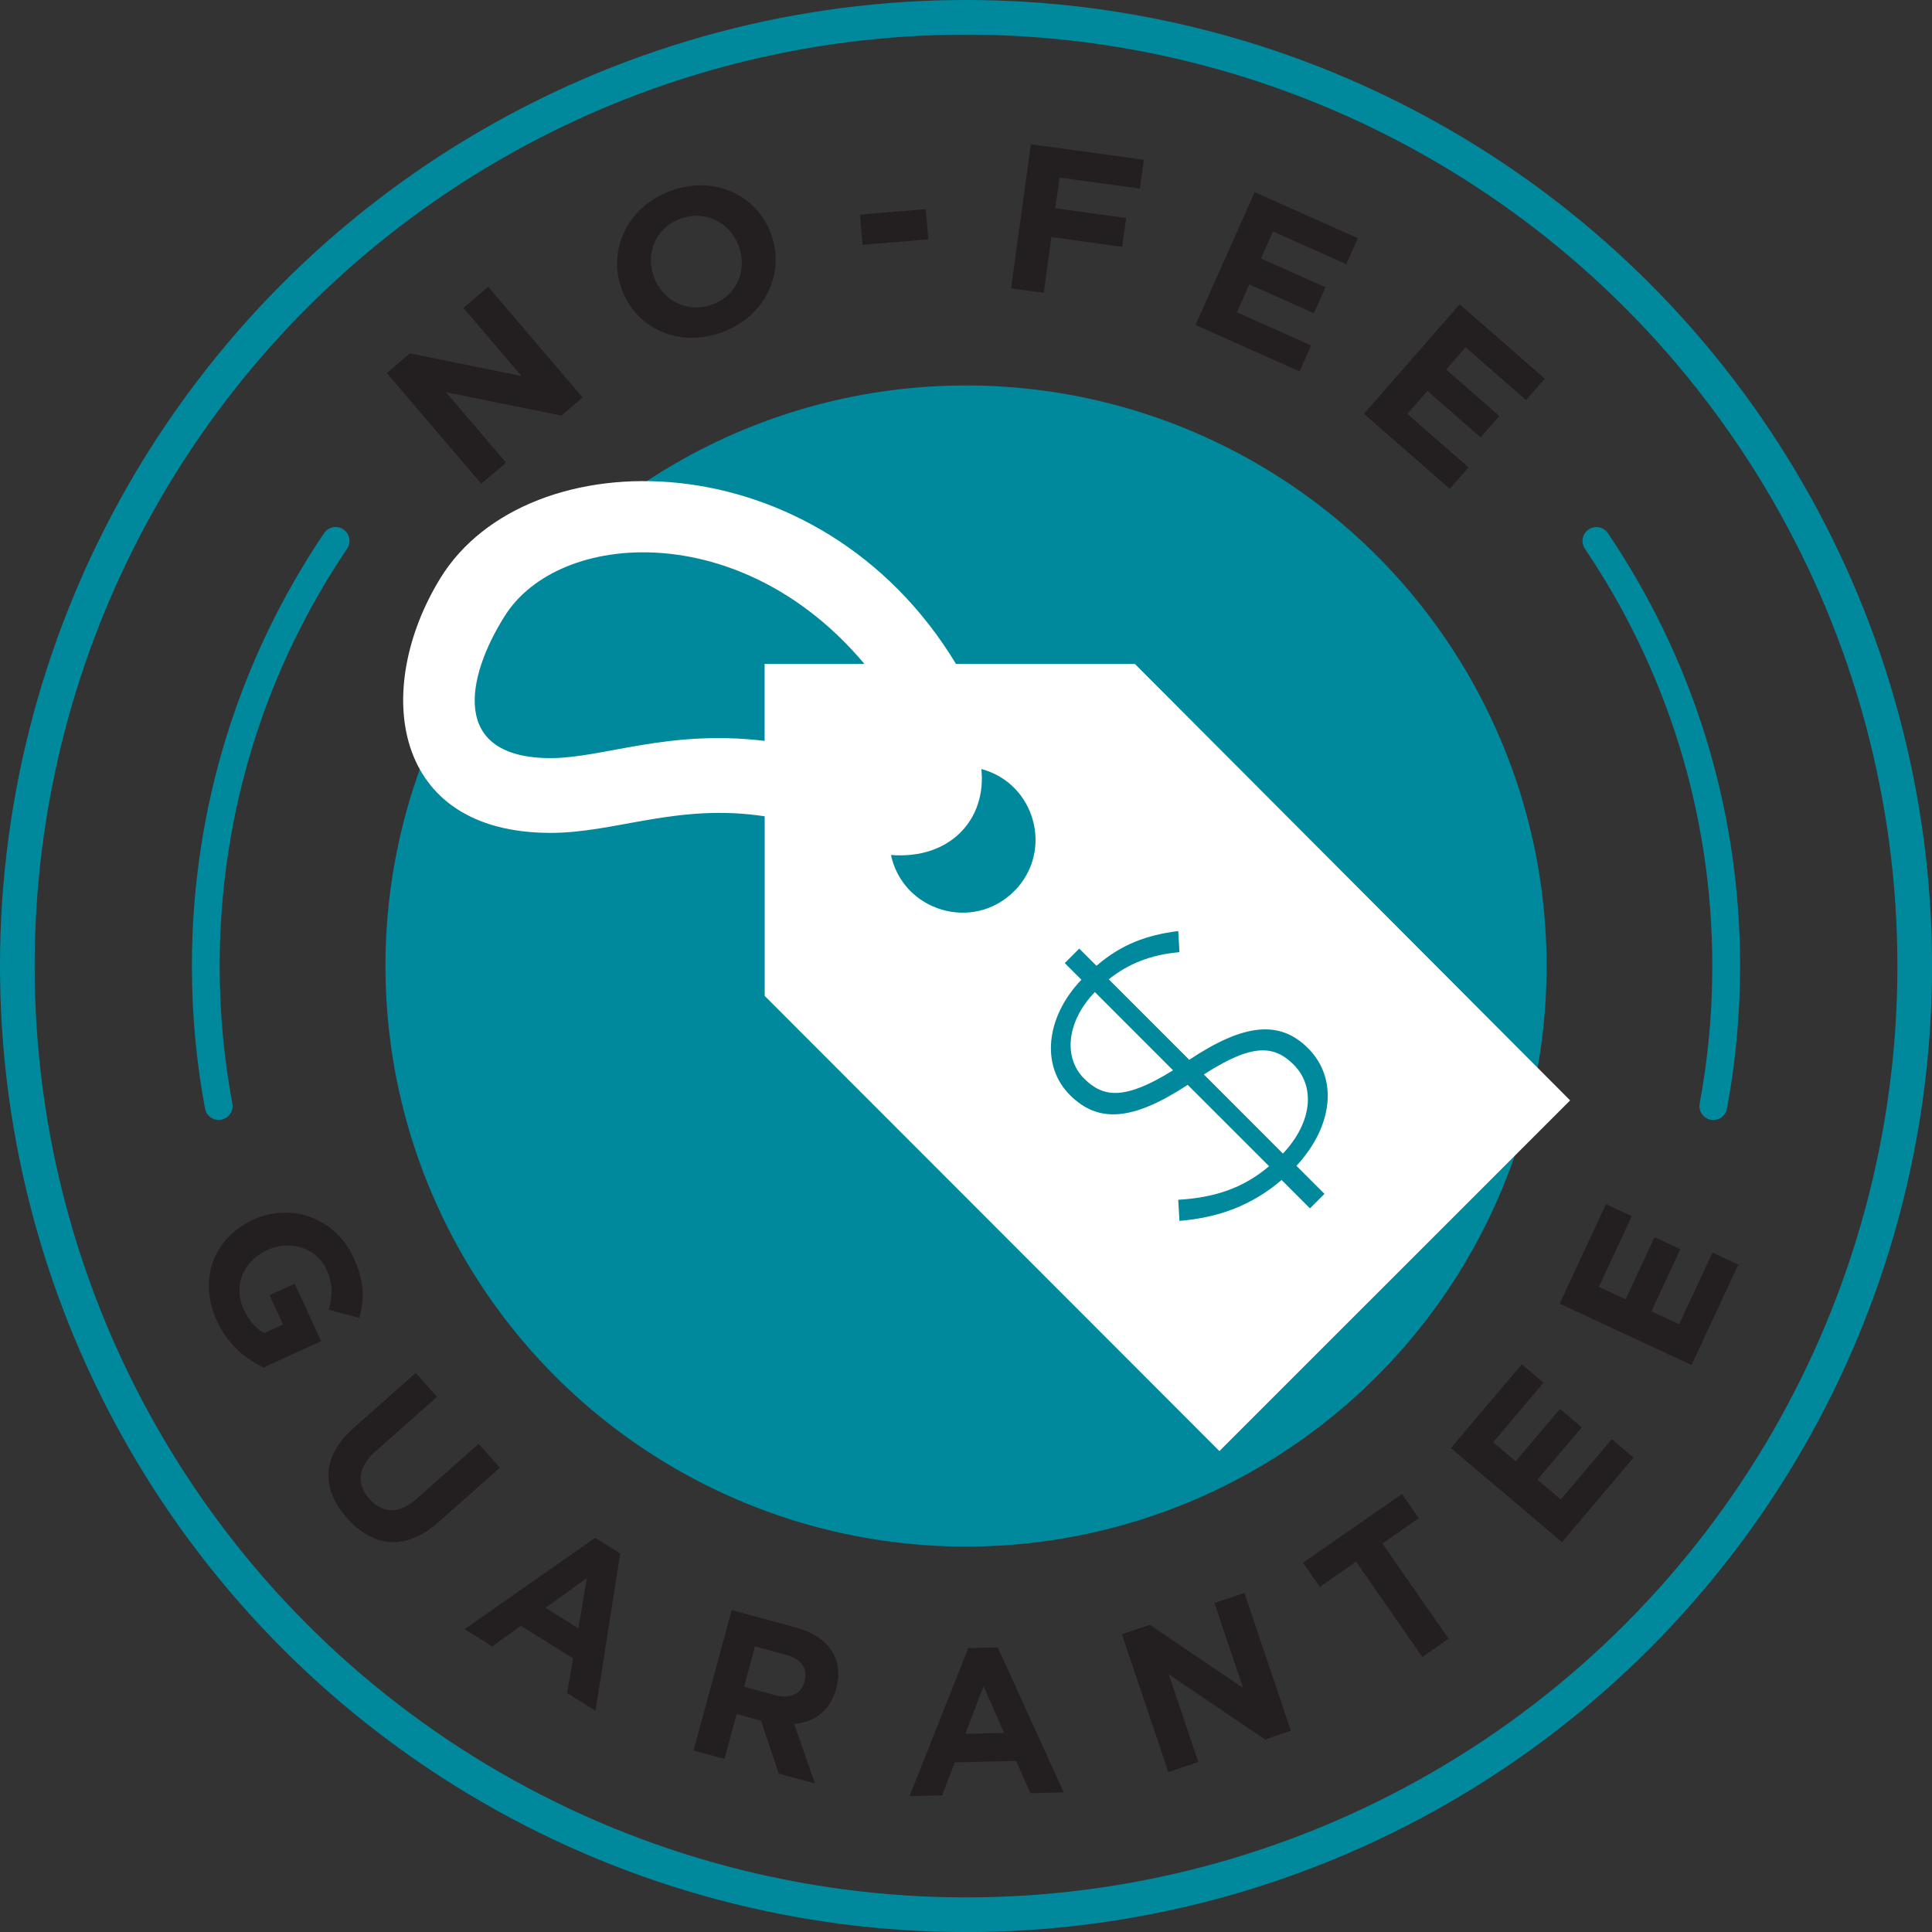
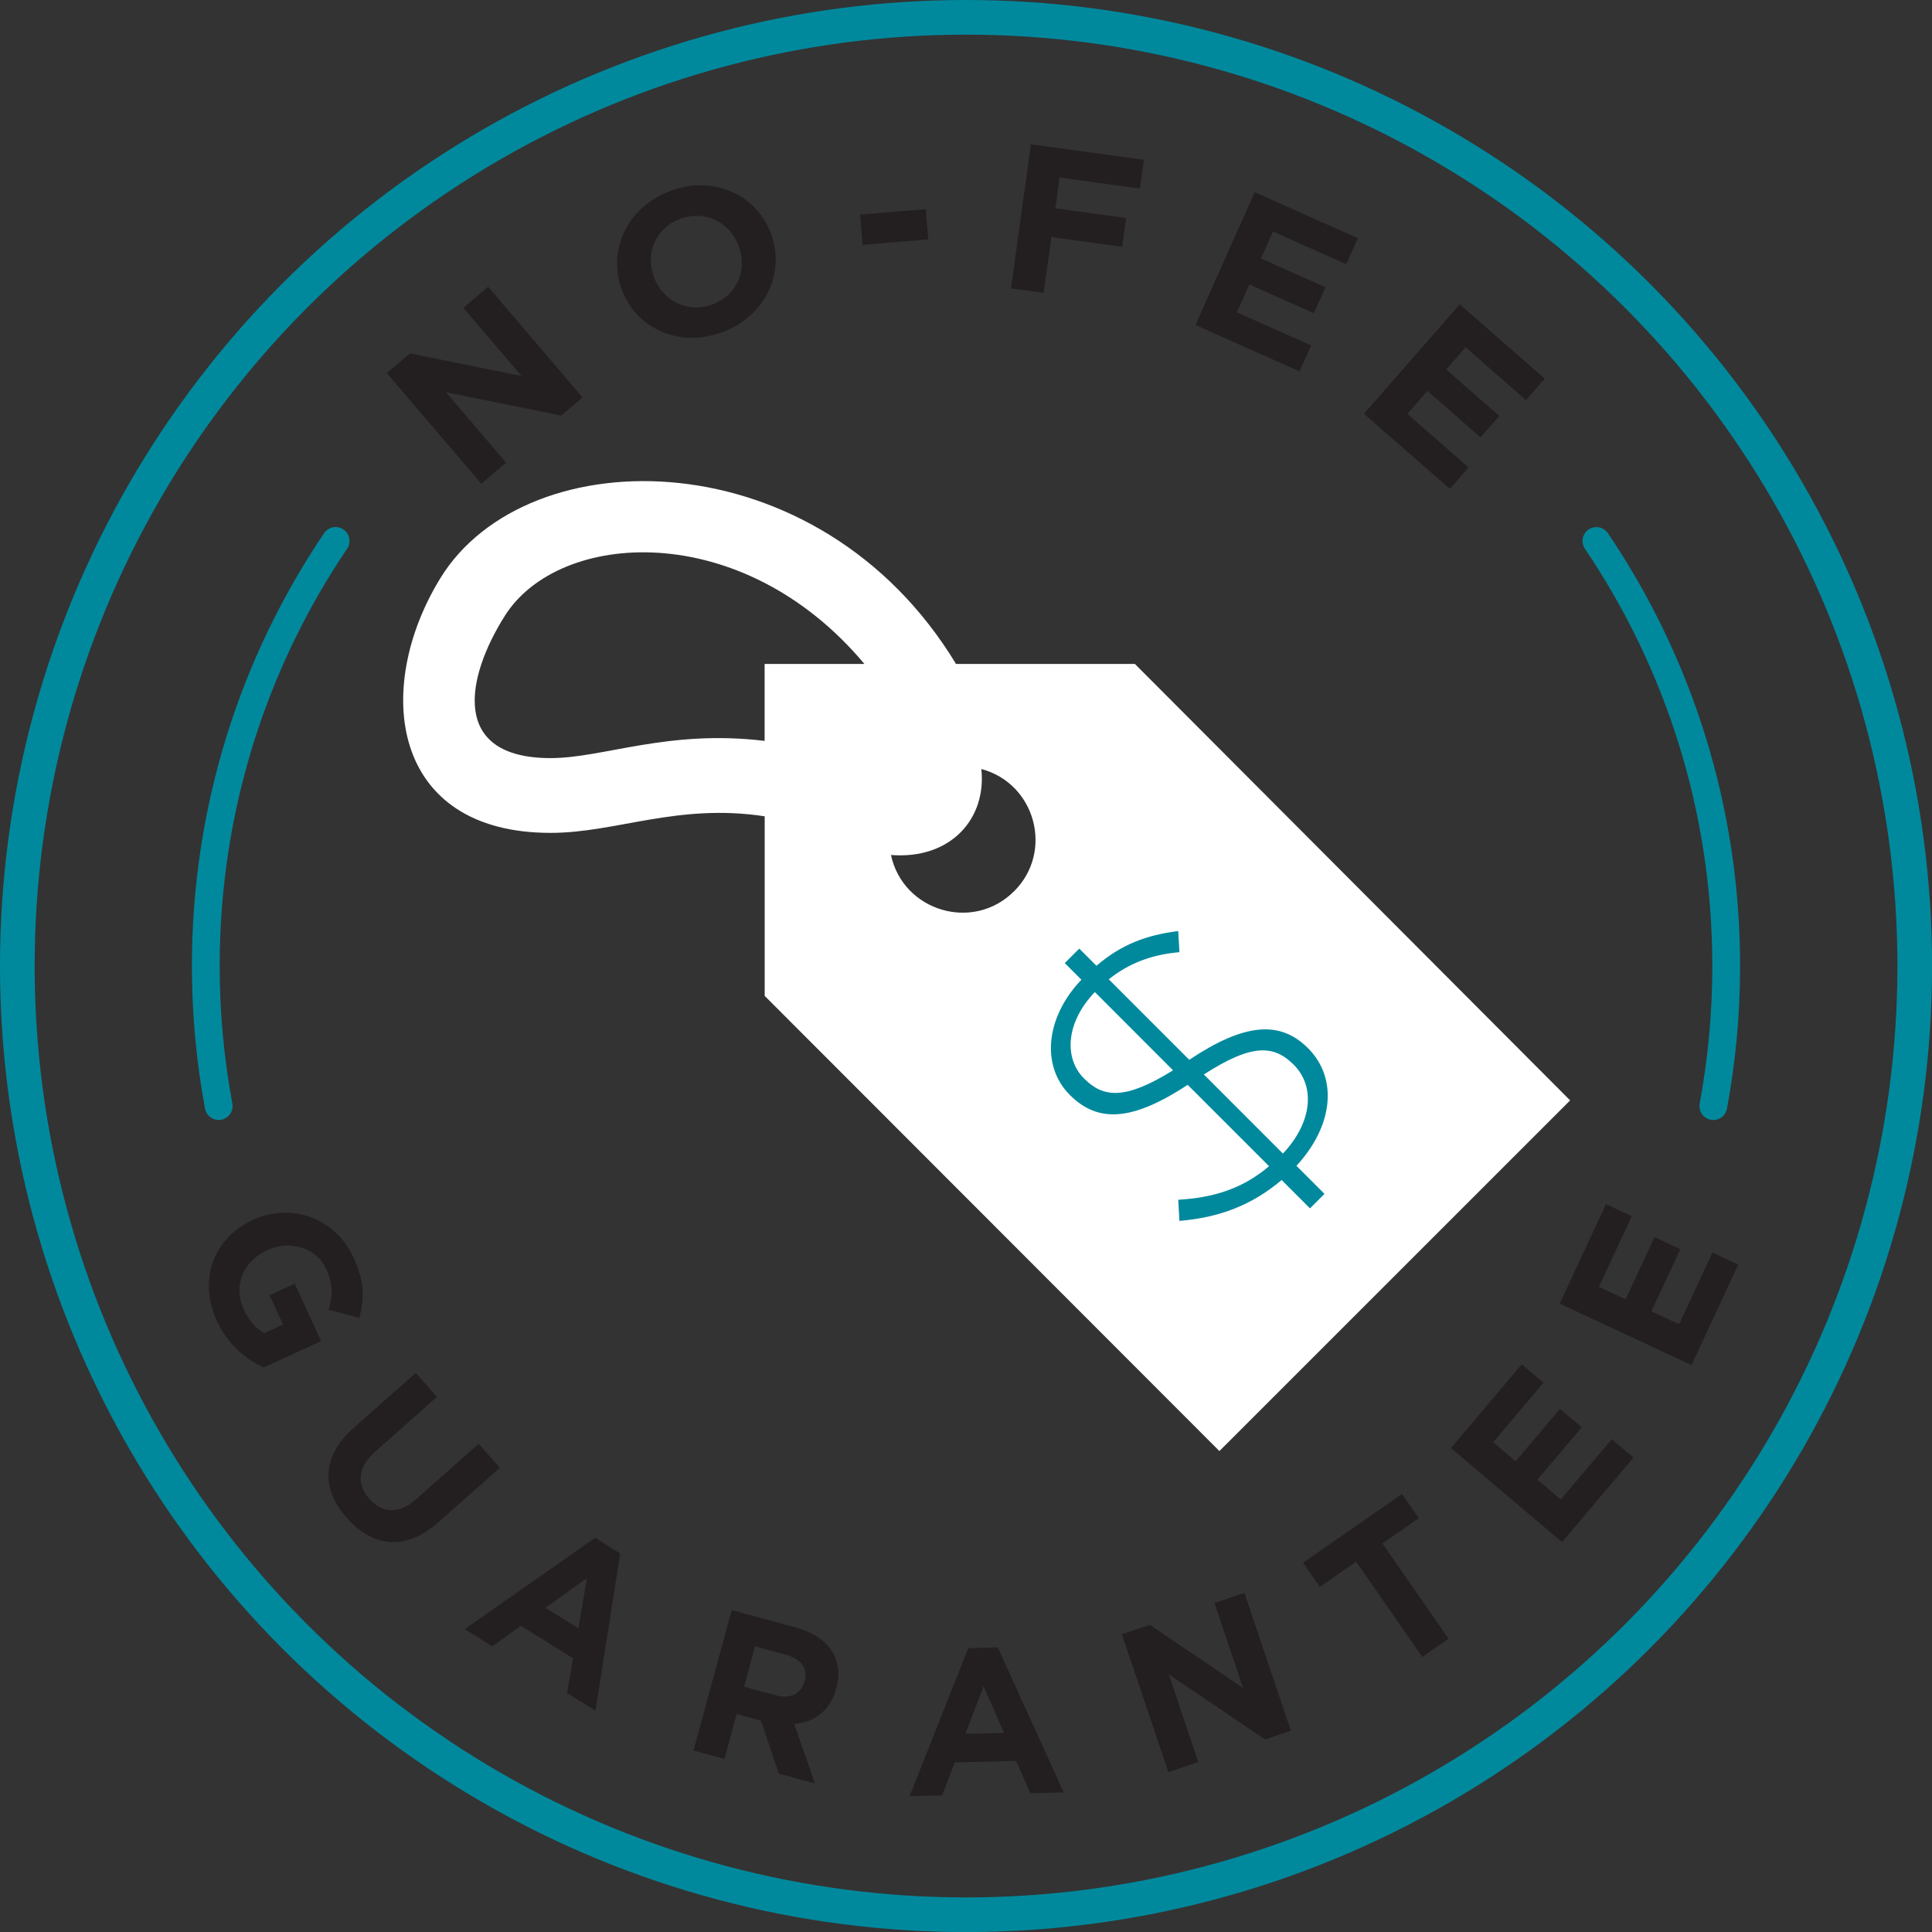
<svg xmlns="http://www.w3.org/2000/svg" id="Layer_1" viewBox="0 0 334.59 334.59">
  <rect x="0" y="0" width="334.59" height="334.59" fill="#333333" stroke="none" />
  <defs>
    <style>.cls-1{fill:#231f20;}.cls-2{stroke-width:6px;}.cls-2,.cls-3{fill:none;}.cls-2,.cls-3,.cls-4{stroke:#00899d;}.cls-2,.cls-4{stroke-miterlimit:10;}.cls-5{fill:#fff;}.cls-3{stroke-linecap:round;stroke-linejoin:round;stroke-width:4.81px;}.cls-6,.cls-4{fill:#00899d;}.cls-4{stroke-width:3.61px;}</style>
  </defs>
  <path class="cls-1" d="M97.19,71.97l-19.95-4.04,10.4,12.19-4.29,3.66-16.35-19.17,4-3.41,19.32,3.92-10.07-11.8,4.29-3.66,16.35,19.17-3.69,3.15Z" />
  <path class="cls-1" d="M125.05,57.55c-7.51,2.76-14.9-.7-17.37-7.43l-.02-.07c-2.47-6.73.97-14.24,8.49-17,7.51-2.76,14.9.7,17.37,7.43l.02.07c2.47,6.73-.97,14.24-8.49,17ZM127.94,42.61c-1.49-4.06-5.79-6.31-10.1-4.73s-6.09,5.99-4.6,10.05l.02.07c1.49,4.06,5.79,6.31,10.1,4.73s6.09-5.99,4.6-10.05l-.02-.07Z" />
  <path class="cls-1" d="M149.38,42.4l-.43-5.24,11.38-.94.43,5.24-11.38.94Z" />
  <path class="cls-1" d="M183.5,30.76l-.73,5.31,12.26,1.69-.69,4.99-12.26-1.69-1.33,9.66-5.65-.78,3.43-24.96,19.57,2.69-.69,4.99-13.91-1.91Z" />
  <path class="cls-1" d="M207.03,56.3l10.26-23.02,17.87,7.97-2.01,4.5-12.69-5.66-2.08,4.67,11.17,4.98-2.01,4.5-11.17-4.98-2.16,4.83,12.86,5.73-2.01,4.5-18.04-8.04Z" />
  <path class="cls-1" d="M236.21,71.67l16.59-18.97,14.73,12.88-3.25,3.71-10.46-9.15-3.37,3.85,9.21,8.05-3.25,3.71-9.2-8.05-3.48,3.98,10.6,9.27-3.25,3.71-14.87-13Z" />
  <path class="cls-1" d="M37.55,228.71c-3.28-7.13-.53-14.34,6.25-17.45l.07-.03c6.51-2.99,14.17-.37,17.36,6.57,1.89,4.12,1.92,7.12.99,10.44l-5.29-1.42c.66-2.44.79-4.4-.43-7.05-1.68-3.66-6.26-5.09-10.15-3.3l-.07.03c-4.19,1.92-5.94,6.22-4.08,10.27.84,1.83,2.05,3.26,3.55,4.11l3.27-1.5-2.33-5.07,4.35-2,4.57,9.95-9.95,4.57c-3.08-1.44-6.2-3.93-8.12-8.11Z" />
  <path class="cls-1" d="M60.09,262.9c-4.49-5.06-4.41-10.67,1.14-15.59l10.77-9.55,3.68,4.15-10.67,9.46c-3.07,2.72-3.3,5.67-1.05,8.2,2.24,2.53,5.14,2.71,8.13.05l10.8-9.58,3.68,4.15-10.64,9.43c-5.71,5.06-11.35,4.34-15.84-.72Z" />
  <path class="cls-1" d="M98.21,293.21l1.04-6.01-9.04-5.64-4.95,3.57-4.79-2.99,22.6-15.81,4.34,2.71-4.28,27.24-4.92-3.07ZM101.65,273.29l-7.17,5.16,5.68,3.54,1.49-8.7Z" />
  <path class="cls-1" d="M134.88,307.18l-3.1-9.2-4.2-1.14-2.12,7.78-5.35-1.46,6.61-24.32,11.12,3.02c5.73,1.56,8.35,5.52,6.99,10.52l-.02.07c-1.07,3.93-3.86,5.82-7.26,6.12l3.58,10.3-6.25-1.7ZM139.34,291.19c.62-2.29-.65-3.91-3.26-4.62l-5.32-1.44-1.9,6.98,5.42,1.47c2.61.71,4.48-.28,5.04-2.33l.02-.07Z" />
  <path class="cls-1" d="M178.43,310.55l-2.44-5.59-10.65.26-2.17,5.71-5.65.14,10.17-25.64,5.11-.13,11.42,25.11-5.79.14ZM170.34,292.02l-3.15,8.25,6.7-.16-3.55-8.09Z" />
  <path class="cls-1" d="M219.1,301.25l-16.69-11.28,5.12,15.18-5.19,1.75-8.05-23.88,4.84-1.63,16.15,10.93-4.96-14.71,5.19-1.75,8.05,23.88-4.47,1.51Z" />
  <path class="cls-1" d="M239.42,267.3l11.45,16.5-4.55,3.16-11.45-16.5-6.3,4.37-2.91-4.2,17.15-11.9,2.91,4.2-6.3,4.37Z" />
  <path class="cls-1" d="M270.51,267.06l-19.24-16.28,12.28-14.51,3.76,3.19-8.72,10.31,3.9,3.3,7.67-9.07,3.77,3.19-7.67,9.07,4.04,3.42,8.84-10.44,3.76,3.19-12.39,14.65Z" />
  <path class="cls-1" d="M292.96,236.41l-22.85-10.64,8.02-17.23,4.47,2.08-5.7,12.24,4.63,2.16,5.01-10.77,4.47,2.08-5.01,10.77,4.8,2.23,5.77-12.4,4.47,2.08-8.1,17.4Z" />
  <circle class="cls-2" cx="167.3" cy="167.3" r="164.3" />
-   <circle class="cls-4" cx="167.3" cy="167.3" r="98.74" />
  <path class="cls-5" d="M196.54,114.98h-30.98c-23.72-39.2-74.25-39.39-89.31-14.83-11.69,19.06-8.62,44.09,19.1,44.09,11.39,0,21.97-5.17,37.08-2.87v31.1l78.75,78.83,60.74-60.73-75.38-75.59ZM95.35,131.29c-17.4,0-14.72-13.9-7.9-24.67,9.38-14.83,41.03-16.96,62.25,8.36h-17.28v13.33c-16.76-2.03-27.9,2.98-37.07,2.98ZM175.62,154.35c-7.12,7.12-19.23,3.44-21.32-6.28,10.36.81,16.58-6.3,15.65-14.89,9.34,2.48,12.6,14.25,5.68,21.17Z" />
  <path class="cls-6" d="M224.52,201.9l4.86,4.86-2.51,2.51-4.91-4.91c-5.16,4.36-10.76,6.49-17.7,7.08l-.21-3.66c6.12-.36,11.15-1.92,15.73-5.81l-14.09-14.09c-9.48,6.2-15.45,6.72-20.41,1.75-5.01-5.01-4.23-13.43,2-19.96l-2.88-2.88,2.51-2.51,2.98,2.98c4.32-3.73,8.69-5.32,14.16-6.02l.21,3.66c-5,.44-8.86,2.01-12.24,4.7l13.94,13.94c9.54-6.36,15.71-6.88,20.57-2.01,5.26,5.26,4.33,13.53-2.01,20.37ZM189.61,171.81c-4.97,5.17-5.44,11.4-1.87,14.97,3.32,3.32,7.03,3.79,15.41-1.42l-13.54-13.55ZM208.49,186.08l13.69,13.7c5.08-5.38,5.65-11.6,1.88-15.38-3.42-3.42-7.18-3.73-15.57,1.68Z" />
  <path class="cls-3" d="M37.87,191.55c-1.46-7.86-2.23-15.97-2.23-24.26,0-27.27,8.29-52.6,22.48-73.61" />
  <path class="cls-3" d="M276.47,93.69c14.2,21.01,22.48,46.34,22.48,73.61,0,8.29-.77,16.39-2.23,24.26" />
</svg>